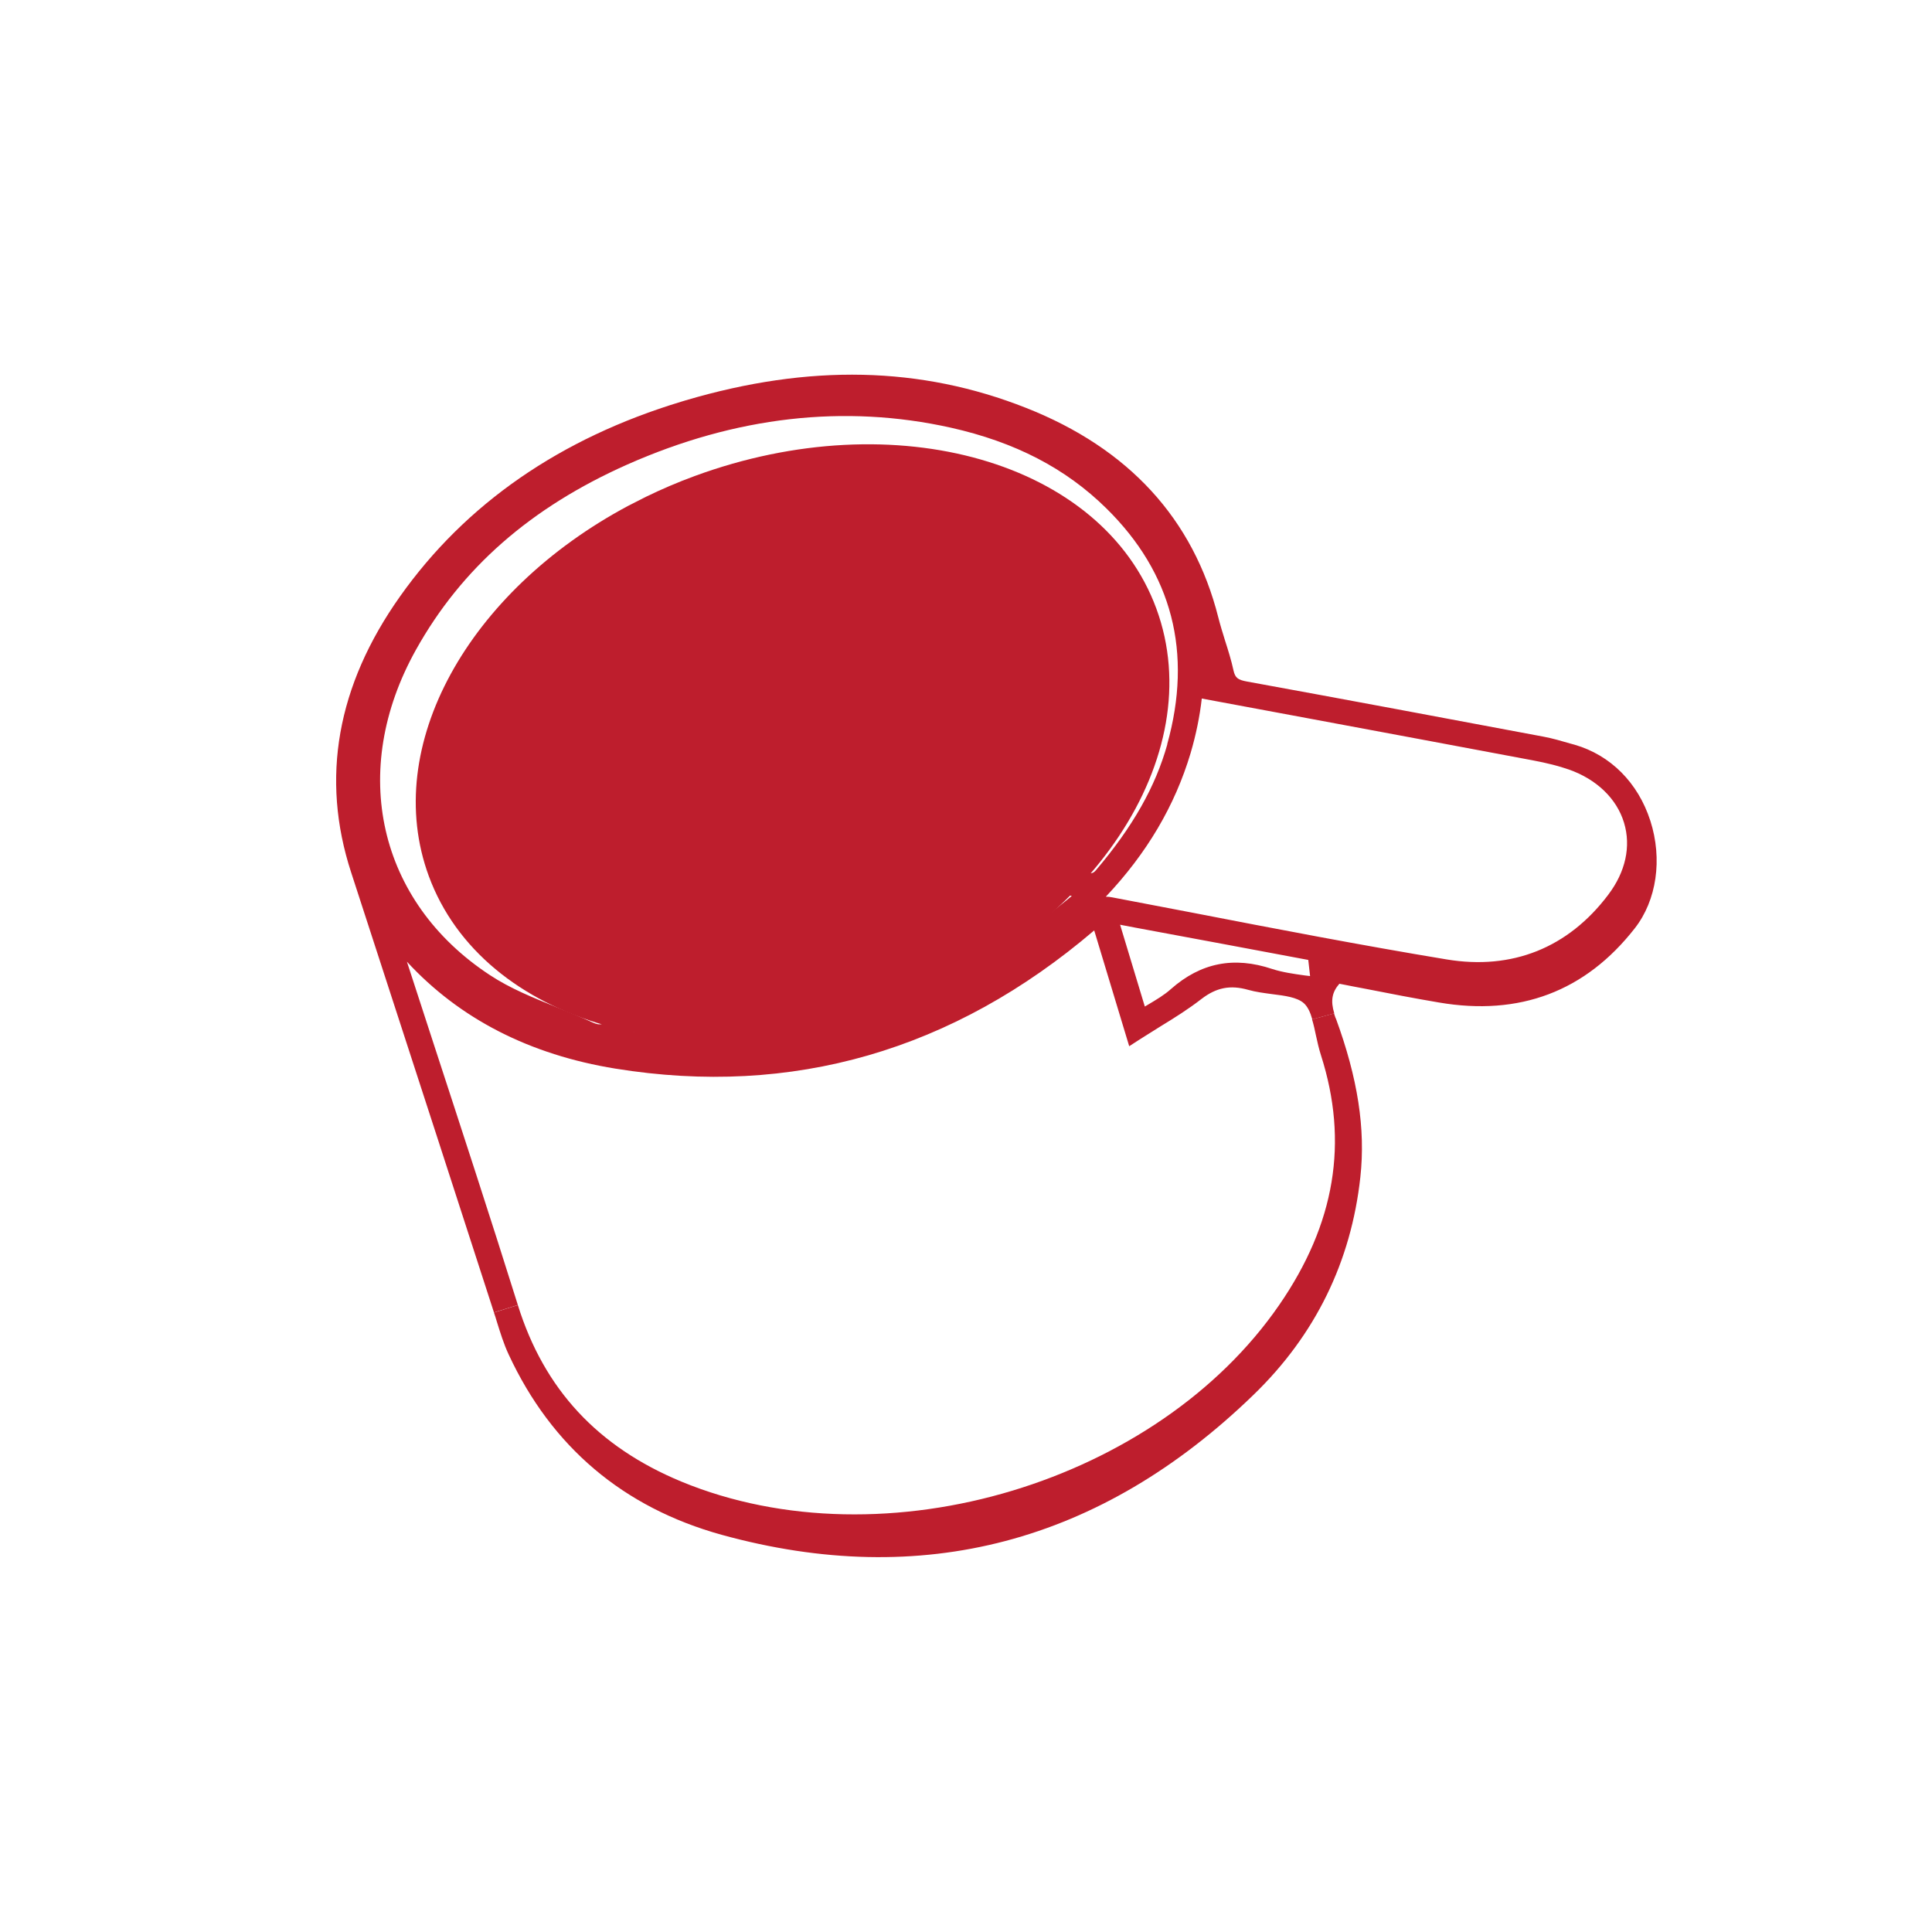
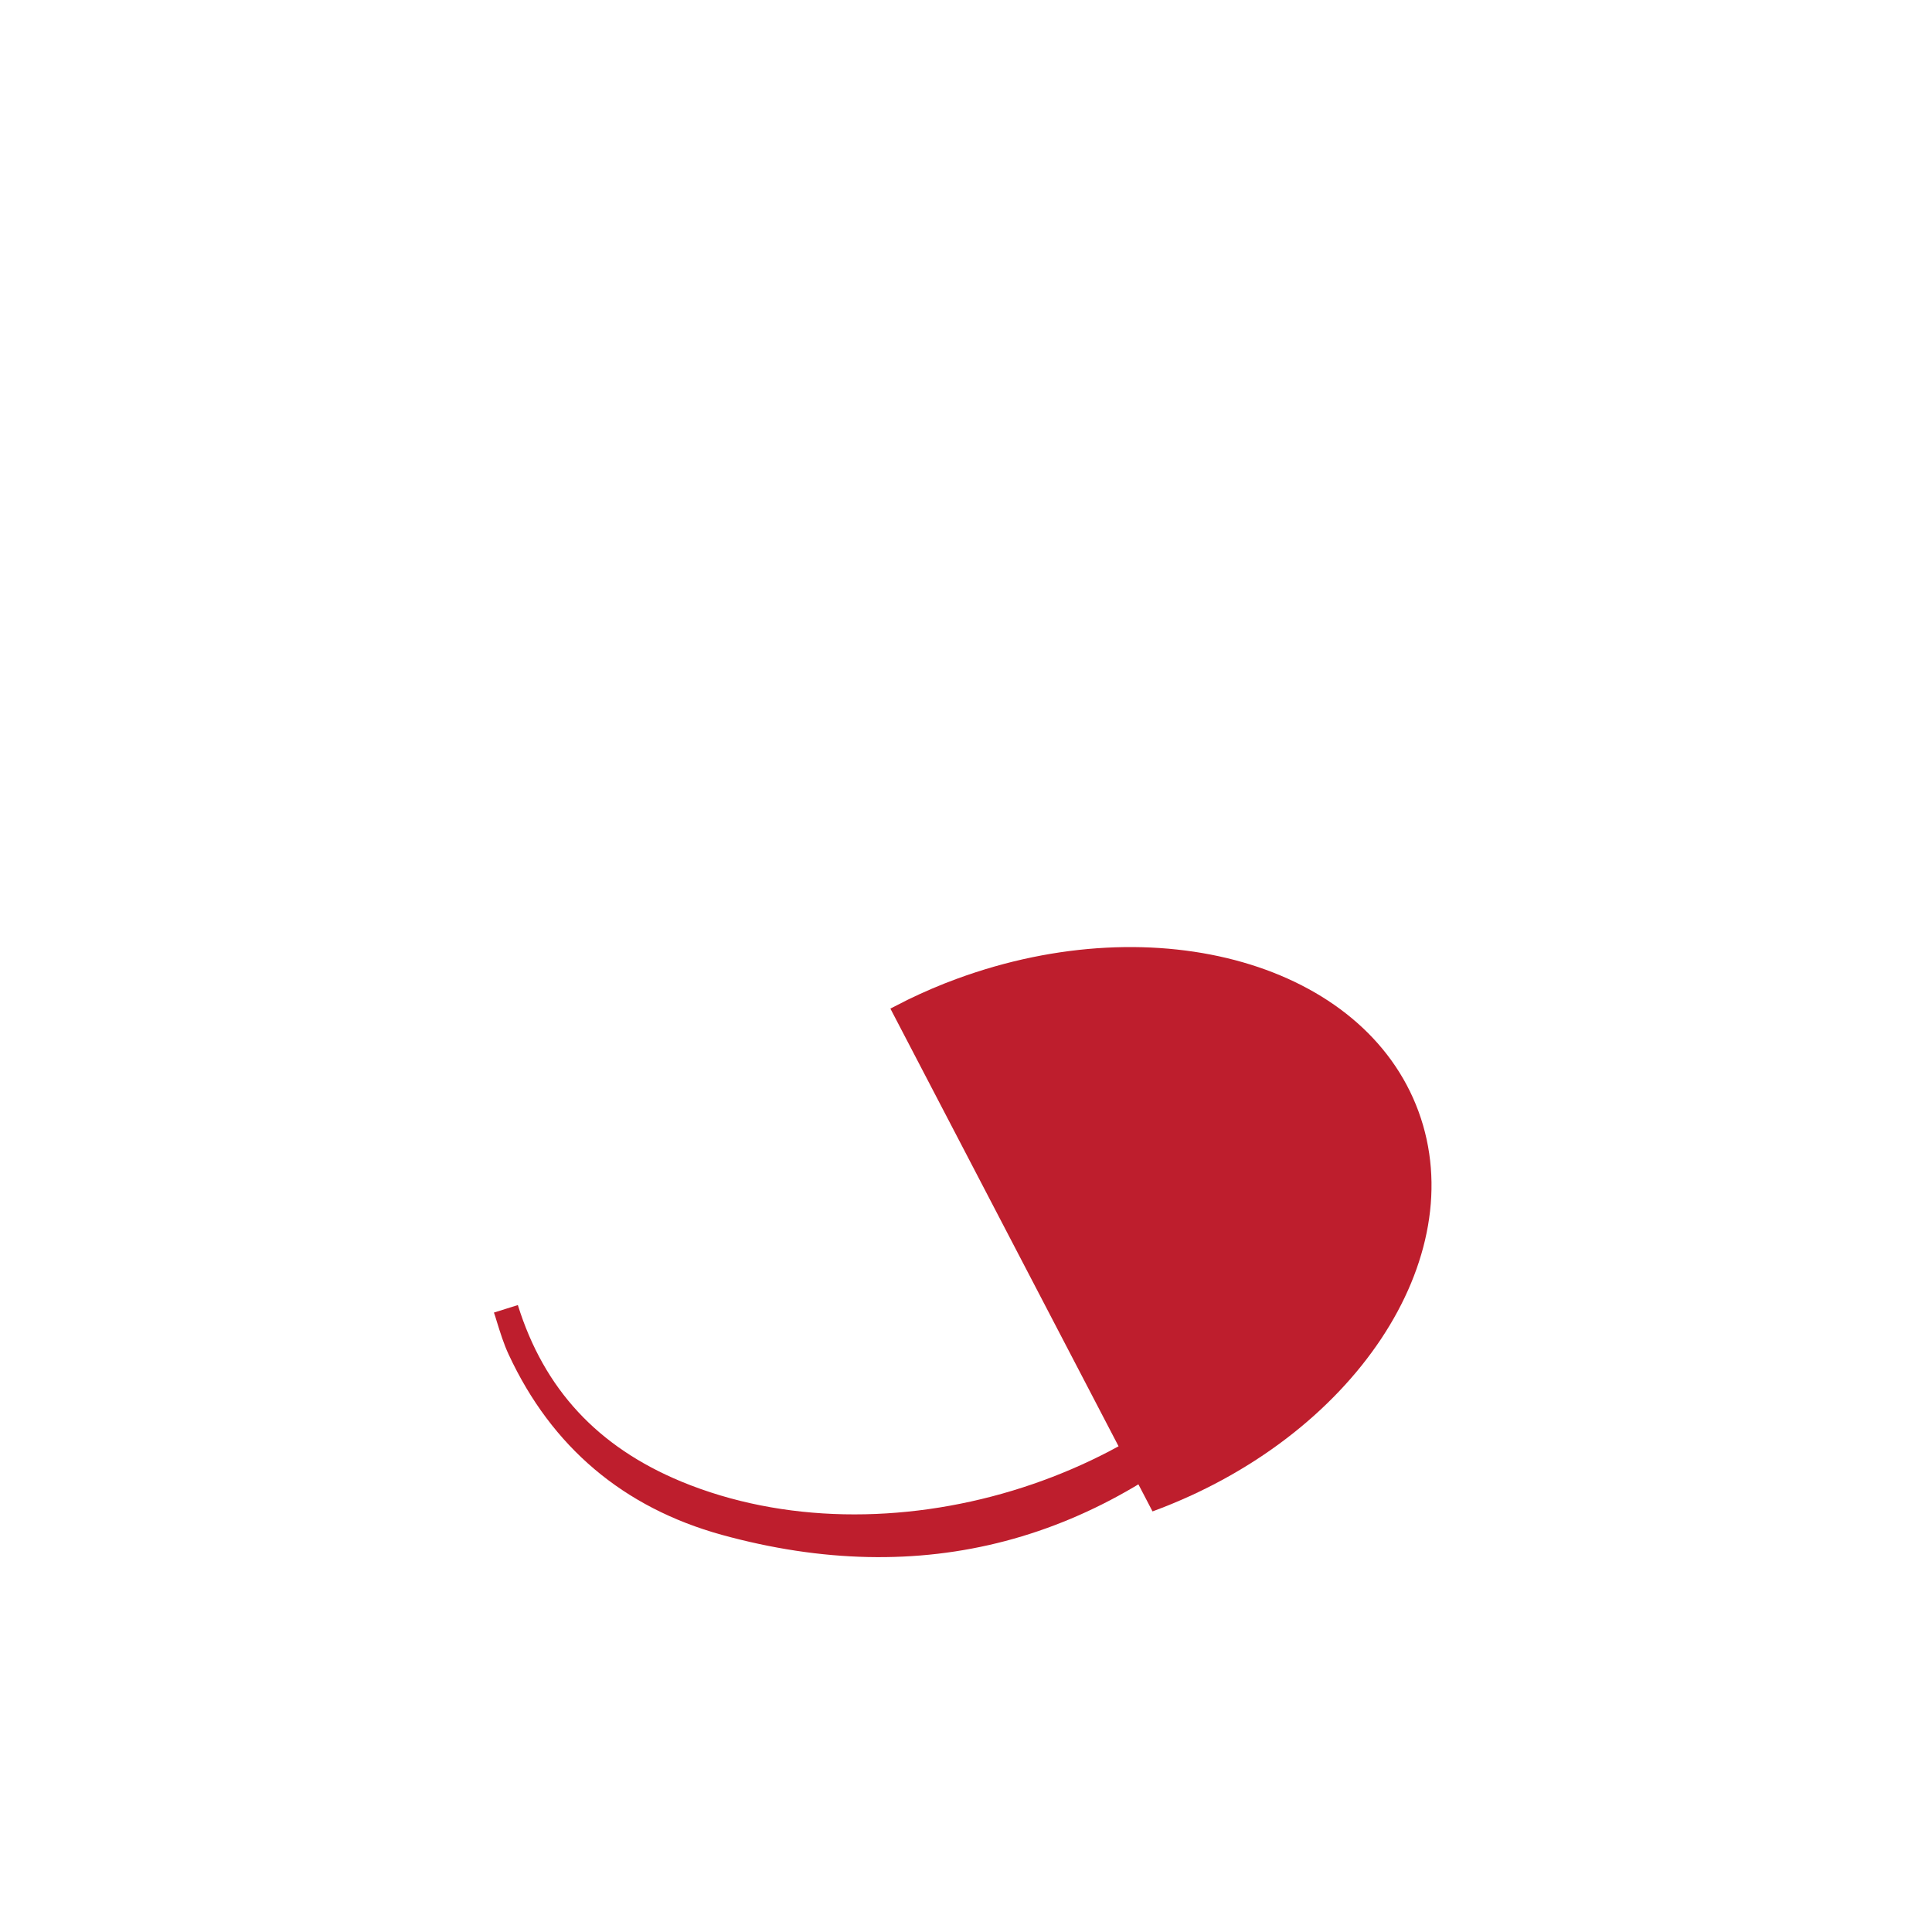
<svg xmlns="http://www.w3.org/2000/svg" viewBox="0 0 500 500" version="1.1" id="Layer_1">
  <defs>
    <style>
      .st0 {
        fill: #be1e2d;
      }
    </style>
  </defs>
-   <path d="M427.11,212.42c3.18,9.93,1.65,20.59-4.06,27.86-12.74,16.29-29.79,22.74-50.67,19.16-6.34-1.07-12.7-2.3-18.83-3.51-2.33-.45-4.63-.87-6.92-1.34-1.93,2.21-2.31,4.41-1.32,7.68l-5.69,1.54c-.5-1.79-1.19-3.31-2.21-4.2-1.72-1.51-4.86-1.92-8.17-2.33-2.07-.28-4.2-.54-6.21-1.11-4.62-1.31-8.22-.61-12.09,2.36-3.33,2.59-6.9,4.84-10.71,7.16-1.71,1.06-3.45,2.16-5.27,3.31l-2.72,1.76-9.06-29.97c-36.49,31.14-78.18,43.17-123.89,35.77-22.21-3.6-40.35-12.9-53.98-27.68,2.27,7.03,4.57,14.06,6.86,21.07,7.24,22.18,14.75,45.12,21.85,67.78l-6.19,1.94-.13-.43-14.3-44.14c-7.52-23.12-15.01-46.22-22.53-69.34-7.93-24.31-3.69-48.34,12.66-71.41,16.98-23.99,41.49-40.94,72.82-50.41l1.12-.34c32.01-9.45,60.8-8.81,88.05,1.95,26.56,10.47,43.34,28.73,49.79,54.29.5,1.98,1.13,3.98,1.73,5.93.8,2.5,1.62,5.1,2.19,7.74.43,1.9,1.1,2.44,3.5,2.87,25.52,4.65,50.87,9.41,76.75,14.27,2.37.44,4.71,1.14,6.96,1.79l1.06.29c9.28,2.68,16.42,9.82,19.59,19.64v.02h-.01.01ZM416.23,231.53c4.46-5.88,5.92-12.5,4.07-18.6-1.88-6.25-7.12-11.27-14.29-13.78-2.61-.91-5.51-1.65-9.41-2.39-19.46-3.68-38.94-7.28-58.39-10.92l-27.19-5.06c-.52,4.6-1.48,9.32-2.9,14.15-4.07,13.6-11.29,25.87-21.94,37.14.55,0,1.06.04,1.63.16,6.88,1.31,13.78,2.63,20.62,3.94,21.6,4.19,43.92,8.48,65.96,12.13,16.94,2.81,31.44-2.97,41.84-16.76h-.02,0ZM339.05,252.62l-.47-4.19c-14.86-2.79-29.74-5.58-44.61-8.33l-4.09-.78,6.4,21.17c.25-.15.5-.29.76-.45,2.23-1.32,4.34-2.58,6.01-4.09,7.72-6.8,16.29-8.5,26.19-5.18,2.6.84,5.42,1.25,8.44,1.67.45.04.91.13,1.34.16h.01s0,.01,0,.01ZM302.07,192.61c6.62-23.71,1.3-44.27-15.74-61.04-10.53-10.38-23.68-17.18-40.27-20.89-27.49-6.12-55.67-2.9-83.72,9.54-25.02,11.13-42.89,26.8-54.68,47.92-17.5,31.35-9.8,65.19,19.09,84.19,5.31,3.51,11.27,5.89,17.59,8.46,3.01,1.22,6.12,2.48,9.1,3.85.92.4,1.62.6,2.38.36.66-.2,1.34-.69,2.27-1.58,15.56-15.69,34.44-27.09,56.17-33.92,22.68-6.67,44.23-7.91,66.11-3.74,2.03.39,2.45.37,3.26-.55,9.54-11.25,15.4-21.6,18.47-32.58h-.02ZM276.25,232.8l1.13-.92c-35.45-8.36-92.14,9.13-113.83,35.08.67.09,1.34.13,2.01.19,5.53.5,10.71.95,15.92,1.17h.04c1.6.04,3.72-.6,5.21-1.62,22.1-15.04,46.52-22.41,72.79-21.96.5,0,1.4.04,1.72-.04,4.97-3.85,9.86-7.74,15.01-11.89h0ZM248.73,251.85c-17.82,1.02-34.52,6.18-49.9,15.36,17.71-1.75,34.44-6.9,49.9-15.36h0Z" class="st0" />
  <path d="M345.72,263.57c5.69,15.51,7.7,28.57,6.34,41.05-2.39,21.93-11.66,40.88-27.62,56.33-39.55,38.34-85.86,50.53-137.66,36.26-25.46-7.05-44.01-22.75-55.11-46.61-1.32-2.81-2.22-5.78-3.12-8.66-.22-.76-.45-1.49-.72-2.25l6.19-1.94c6.79,21.78,20.65,36.7,42.33,45.69,26.25,10.85,57.31,10.92,85.71,2.33,27.85-8.42,53.2-25.12,68.99-48.03,14.49-21,18.03-42.15,10.8-64.7-.52-1.62-.91-3.37-1.28-5.06-.28-1.4-.61-2.85-1.01-4.17l5.69-1.54c.13.39.25.84.43,1.28h.04Z" class="st0" />
-   <path d="M230.43,261.02c-52.01,19.1-105.5,3.74-119.47-34.33-12.35-33.64,10.3-73.74,51.63-95.79l4.56-2.32c4.06-1.97,8.27-3.79,12.65-5.39,52.01-19.1,105.5-3.74,119.47,34.33,13.98,38.07-16.85,84.41-68.84,103.51h0s0,0,0,0Z" class="st0" id="Suggested_Use_-_P130-30_" />
+   <path d="M230.43,261.02l4.56-2.32c4.06-1.97,8.27-3.79,12.65-5.39,52.01-19.1,105.5-3.74,119.47,34.33,13.98,38.07-16.85,84.41-68.84,103.51h0s0,0,0,0Z" class="st0" id="Suggested_Use_-_P130-30_" />
</svg>